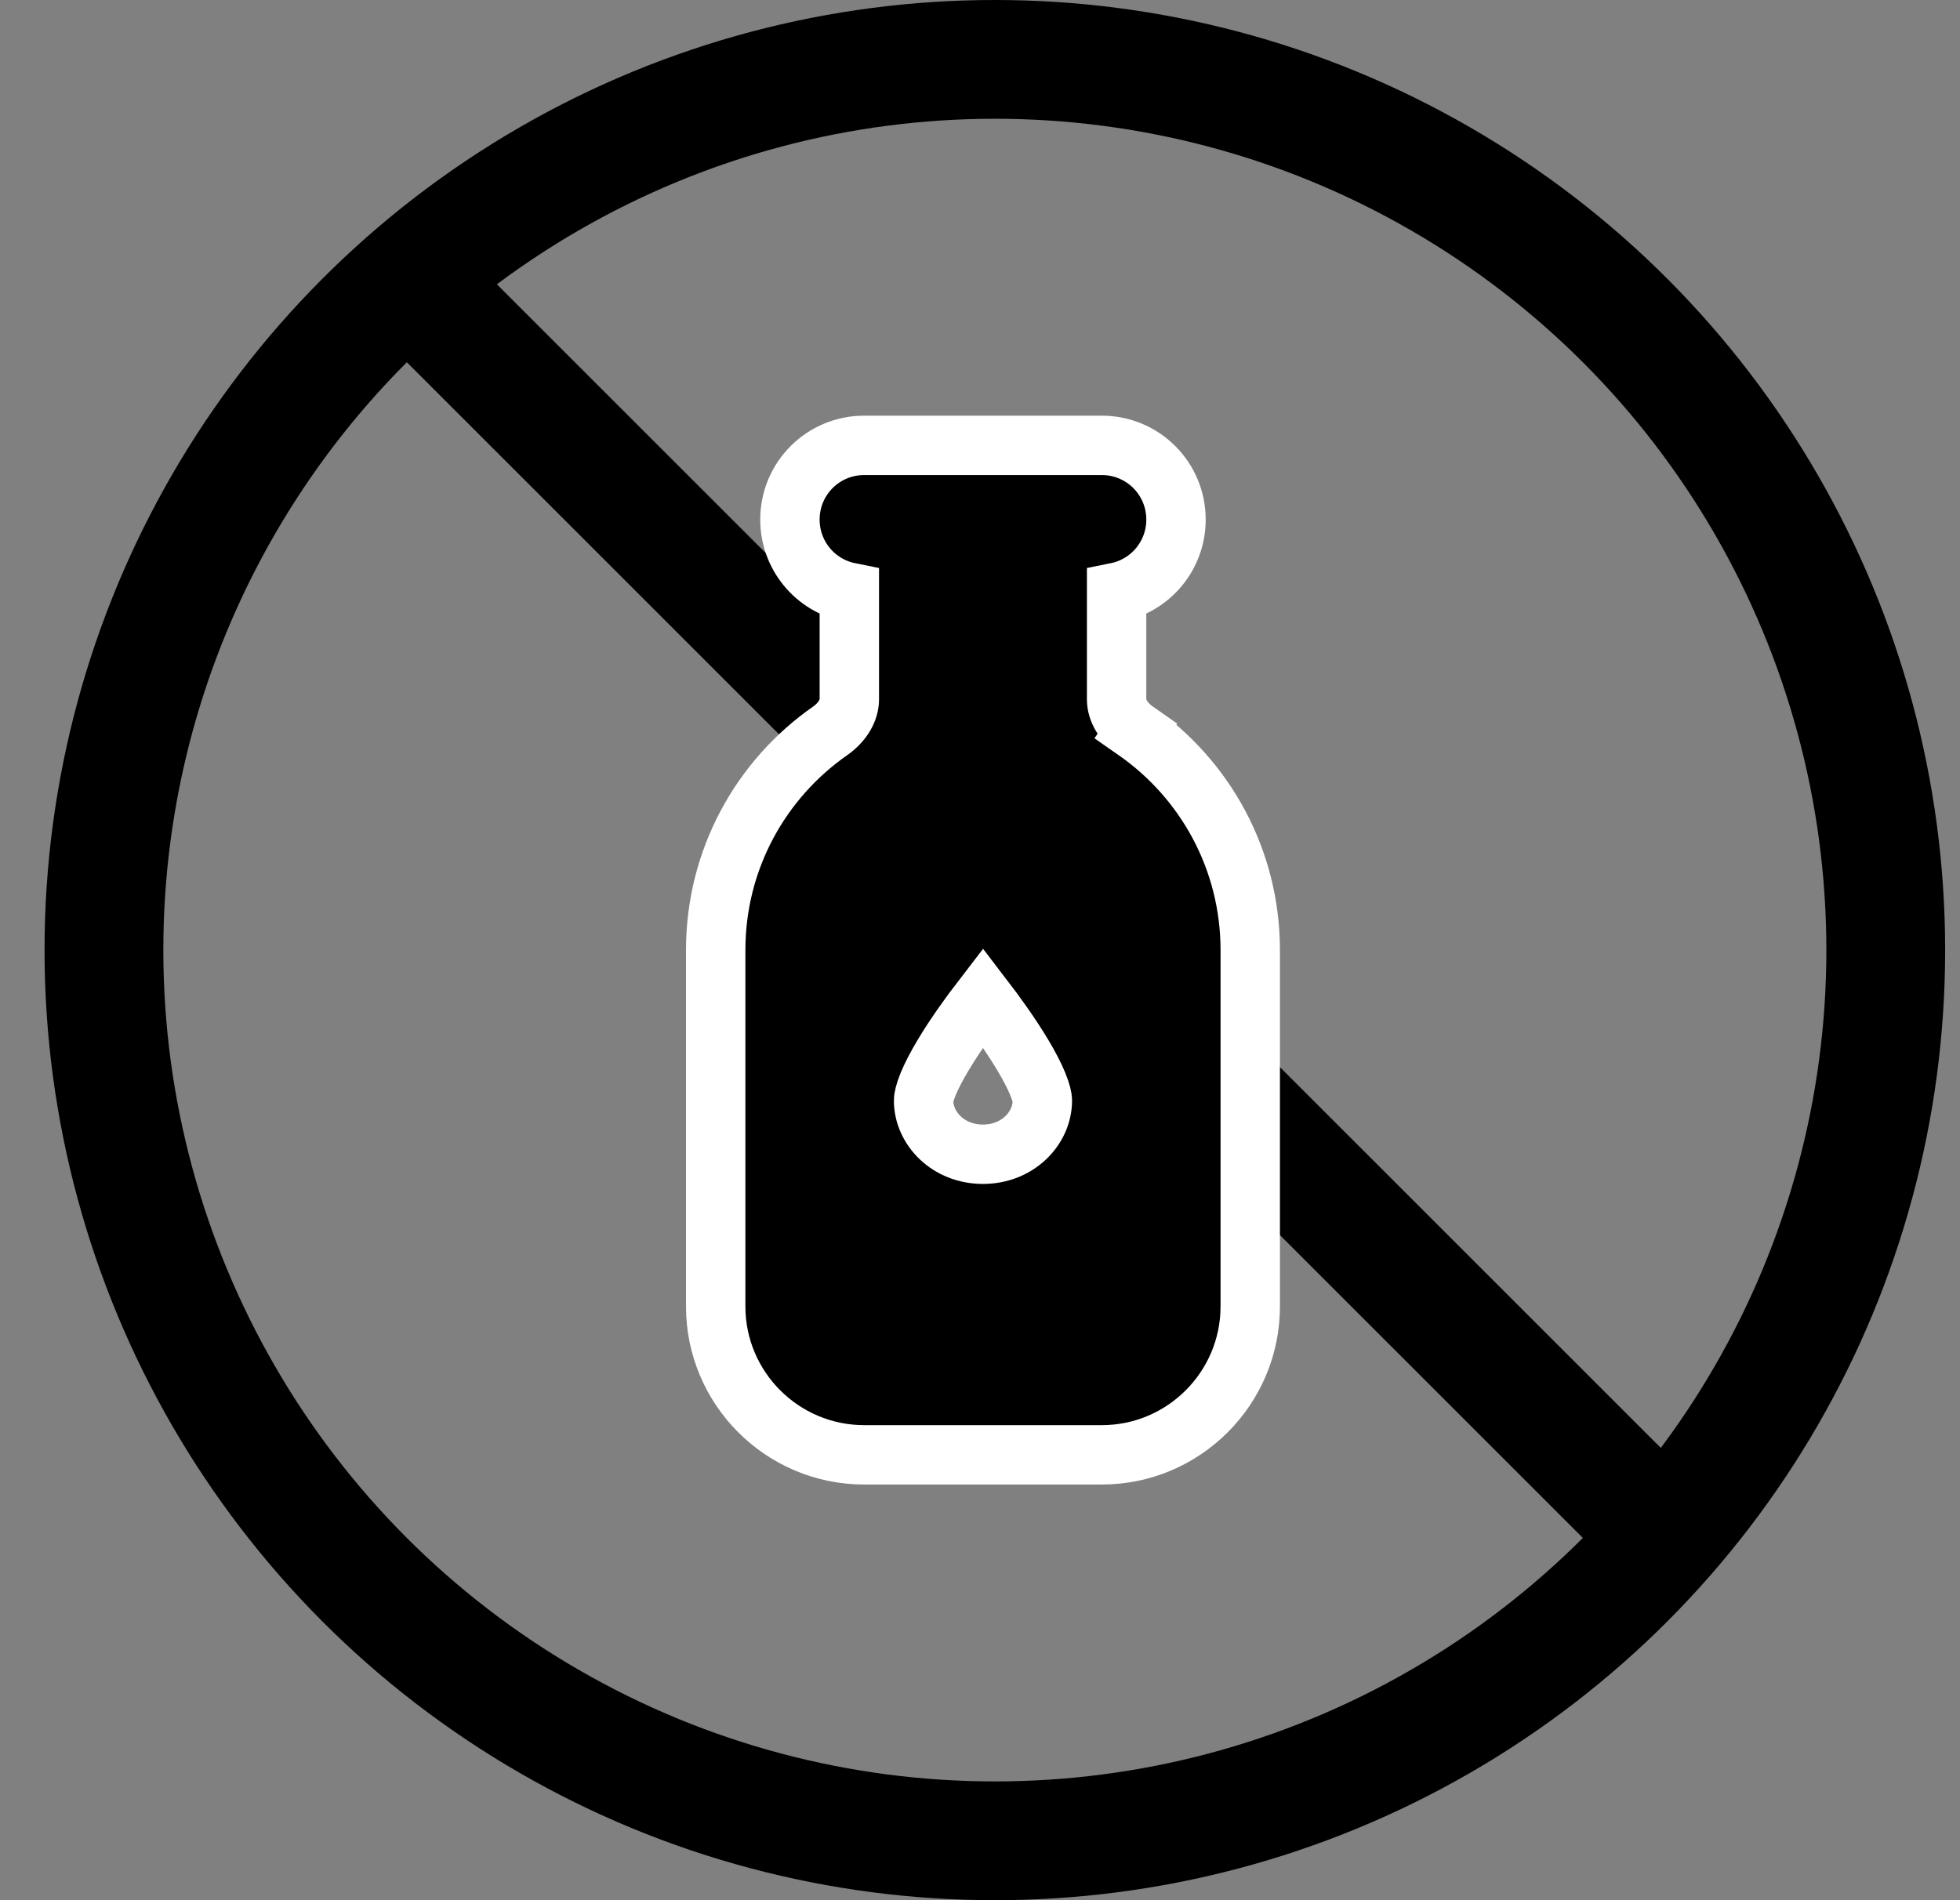
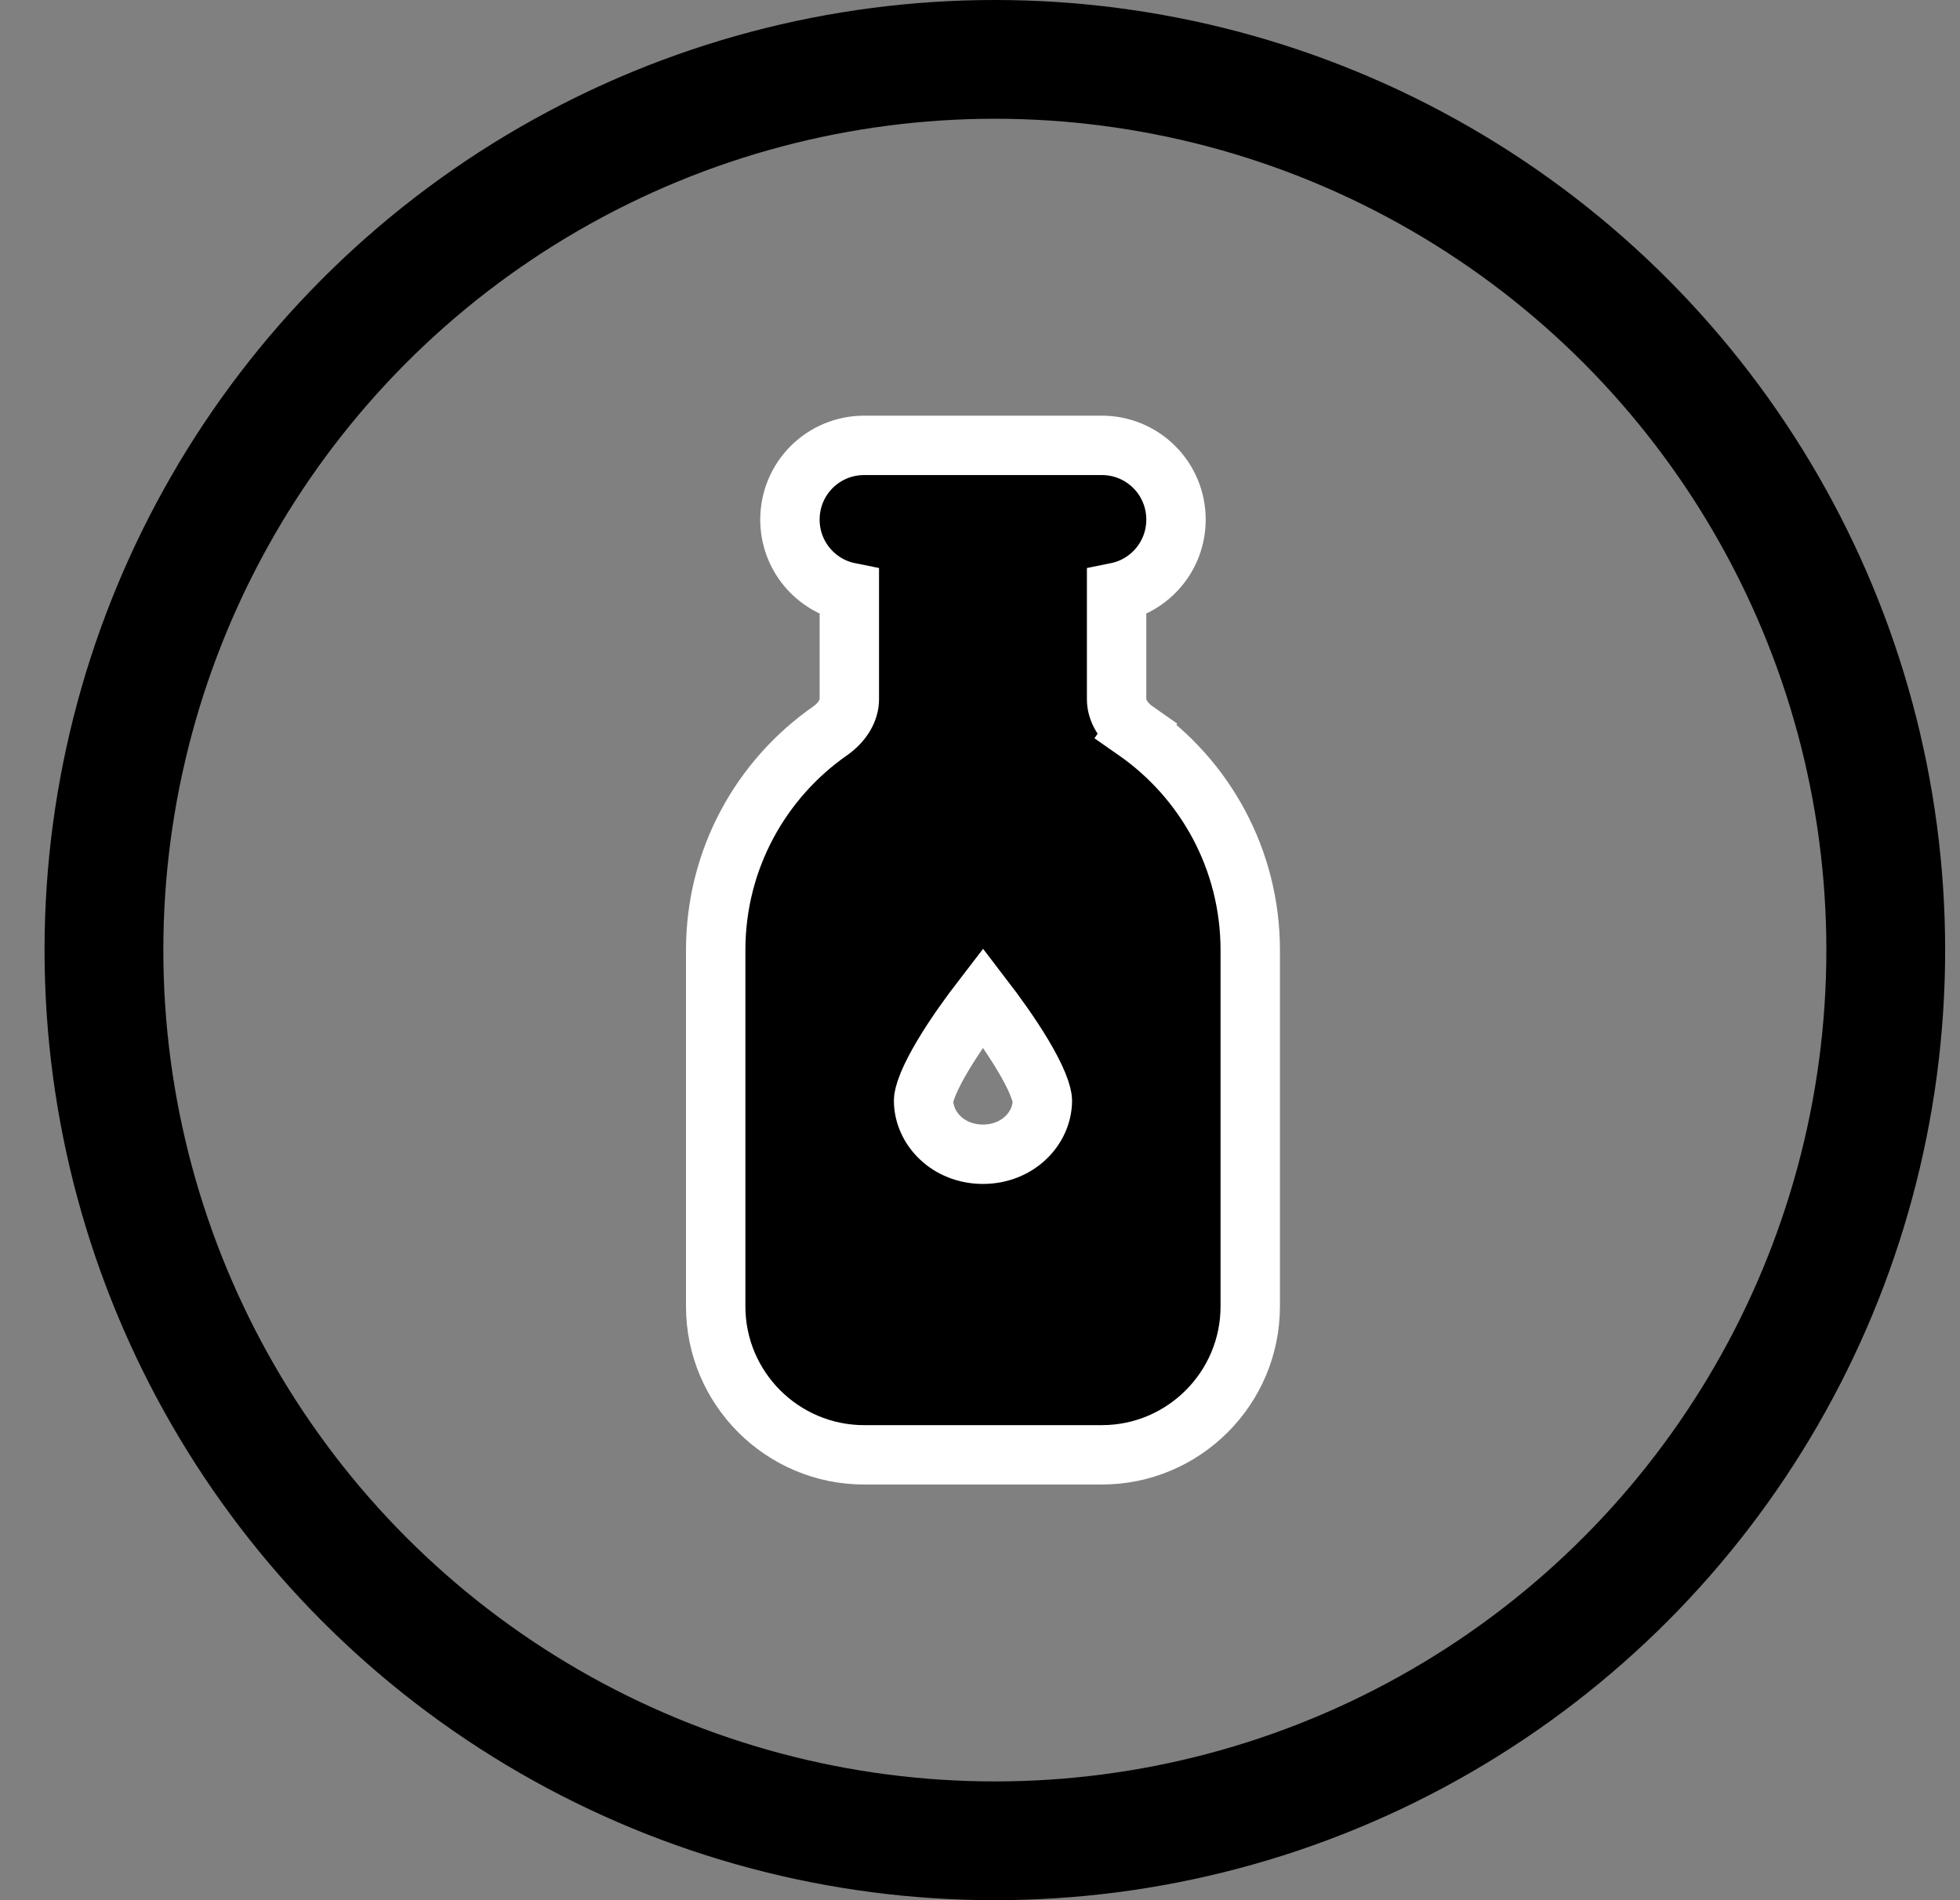
<svg xmlns="http://www.w3.org/2000/svg" fill="none" viewBox="0 0 33 32" height="32" width="33">
  <rect x="0" y="0" width="33" height="32" fill="#808080" stroke="none" />
  <circle stroke-width="2" stroke="black" r="15" cy="16" cx="16.75" />
-   <line stroke-width="2" stroke="black" y2="25.908" x2="28.073" y1="5.293" x1="7.457" />
  <path stroke="white" fill="black" d="M15.88 17.768C16.084 17.426 16.34 17.073 16.551 16.799C16.761 17.073 17.016 17.426 17.22 17.767C17.327 17.946 17.414 18.112 17.473 18.256C17.535 18.408 17.55 18.496 17.55 18.531C17.55 19.003 17.133 19.438 16.55 19.438C15.966 19.438 15.55 19.003 15.55 18.531C15.55 18.496 15.565 18.408 15.627 18.256C15.686 18.113 15.773 17.947 15.88 17.768ZM14.55 7.5C13.858 7.5 13.3 8.058 13.3 8.75C13.3 9.356 13.728 9.86 14.3 9.975V11.778C14.3 11.956 14.191 12.158 13.976 12.309C12.813 13.12 12.05 14.47 12.05 16V22C12.05 23.379 13.171 24.5 14.55 24.5H18.55C19.929 24.5 21.05 23.379 21.05 22V16C21.05 14.47 20.286 13.12 19.123 12.309L18.837 12.719L19.124 12.309C18.908 12.158 18.8 11.956 18.8 11.778V9.975C19.371 9.86 19.8 9.356 19.8 8.75C19.8 8.058 19.242 7.5 18.55 7.5H18.3H14.8H14.55Z" />
</svg>